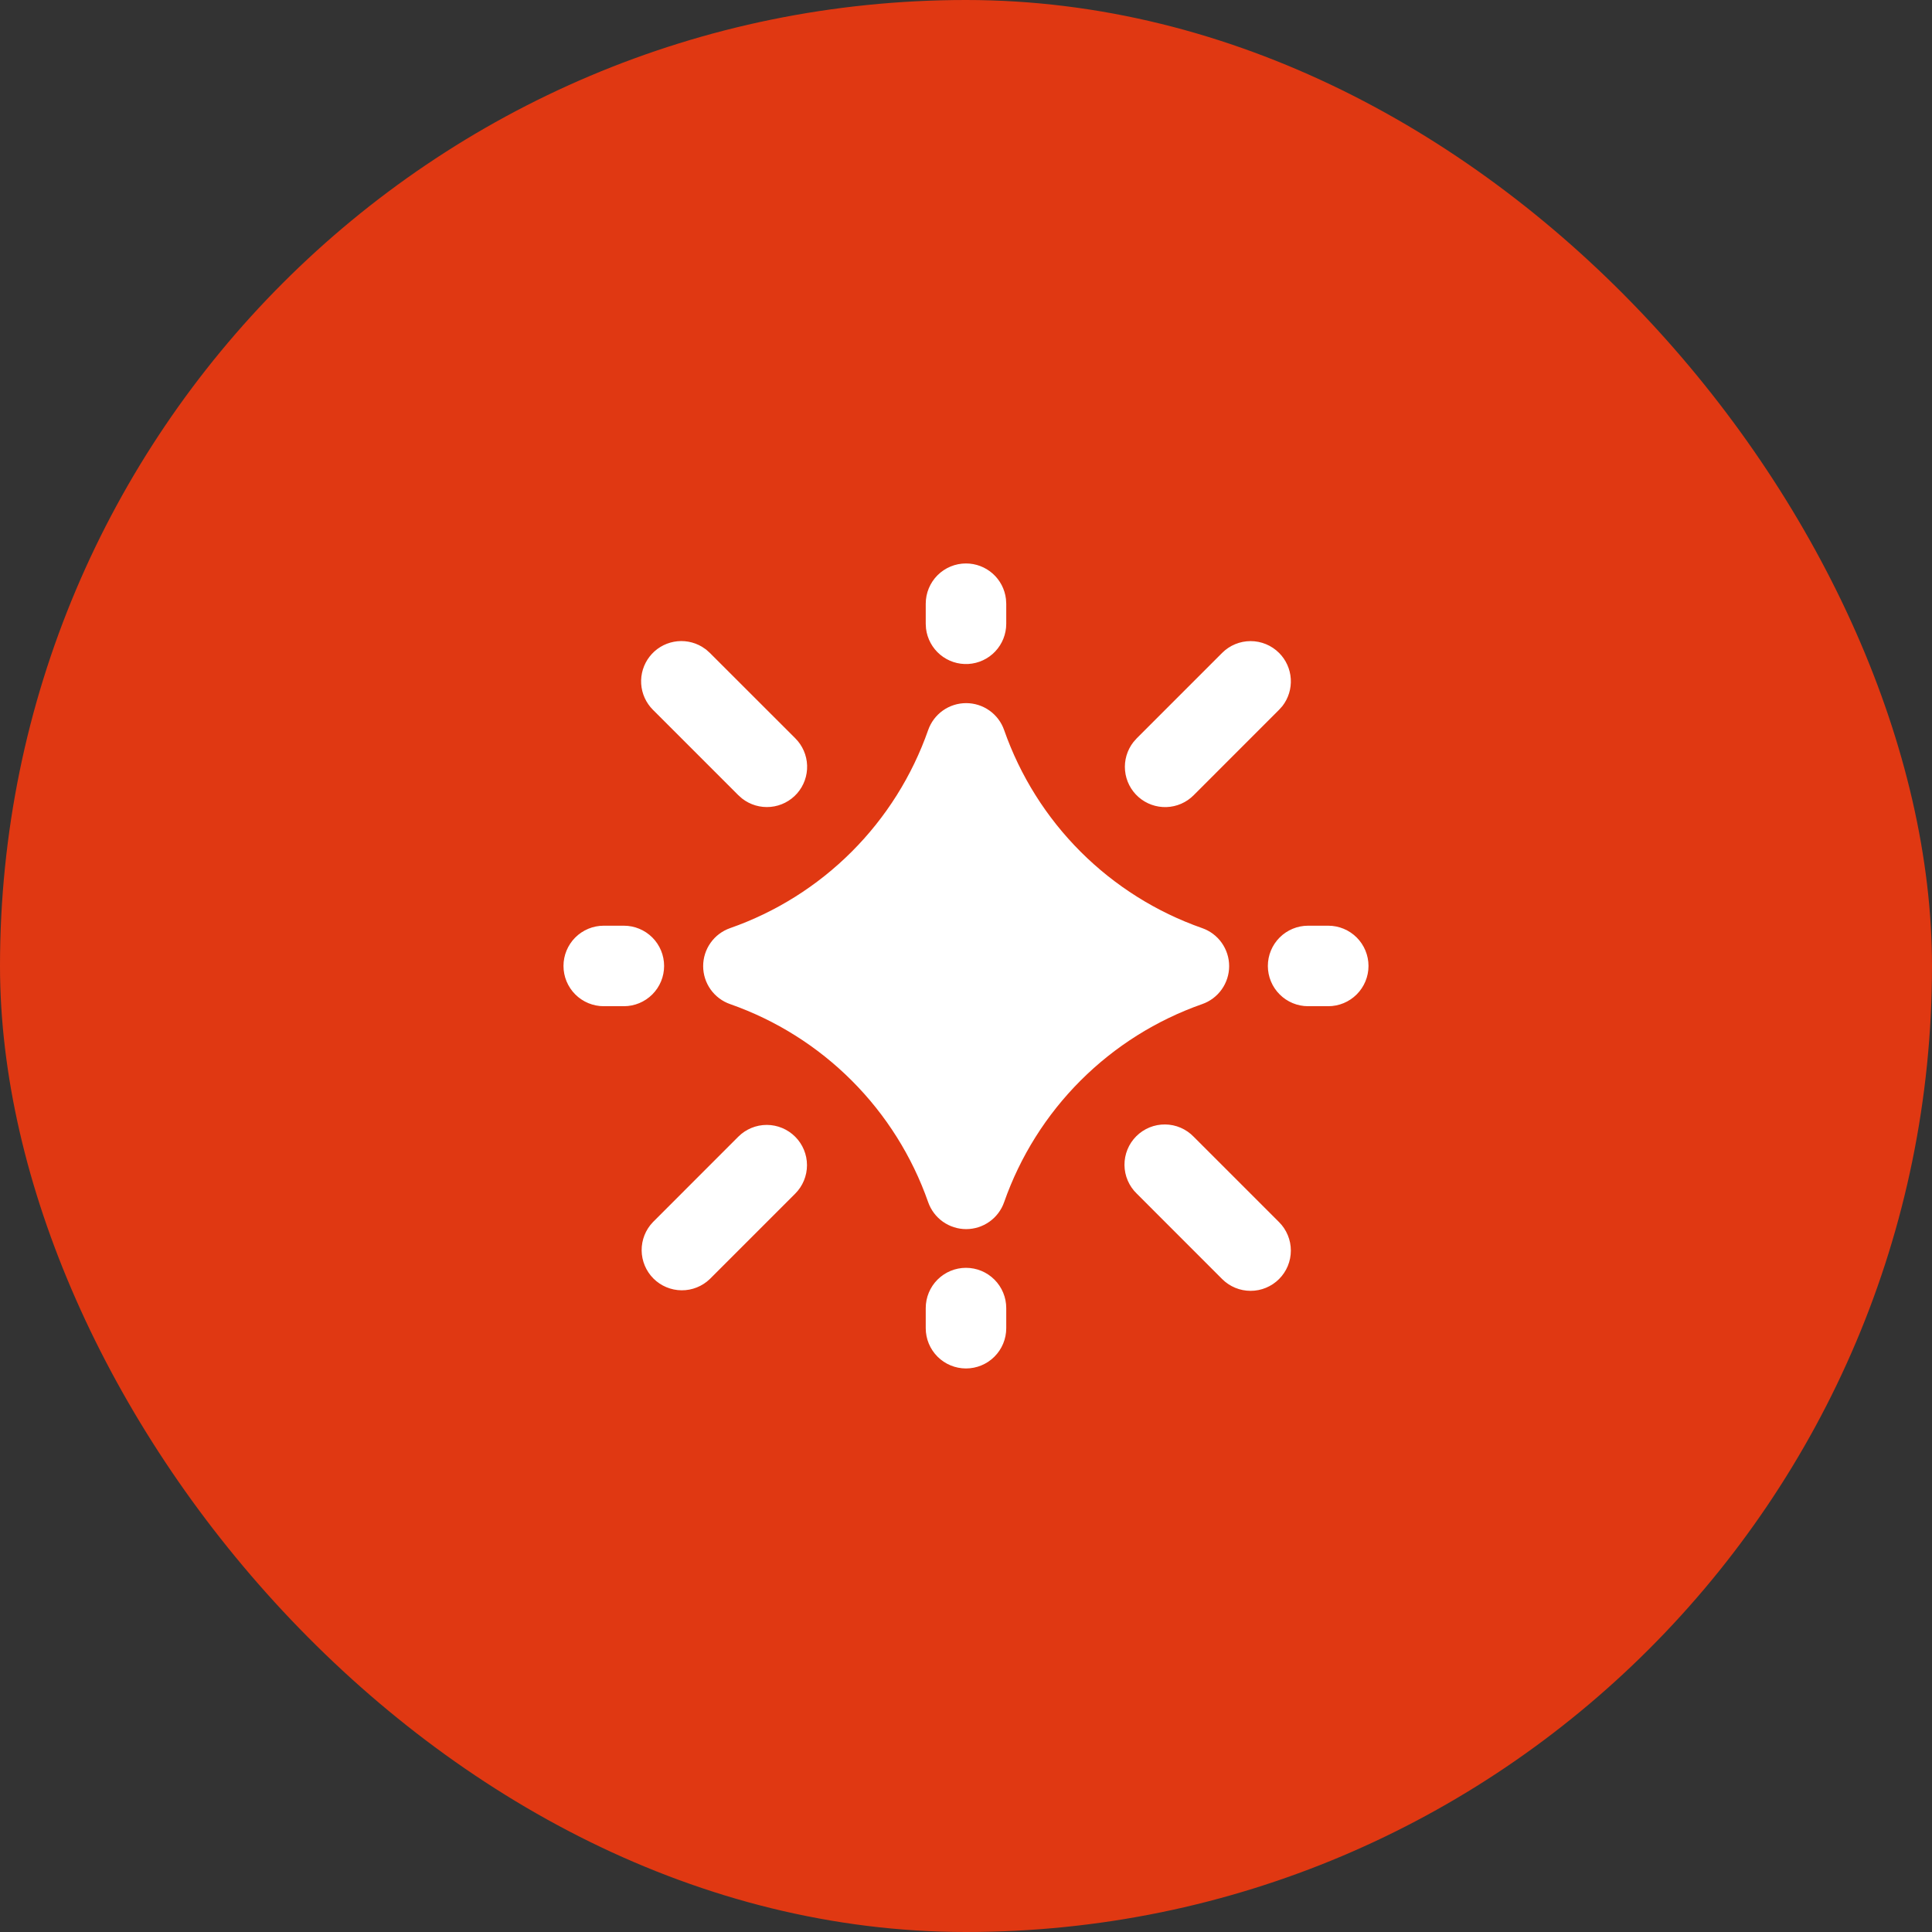
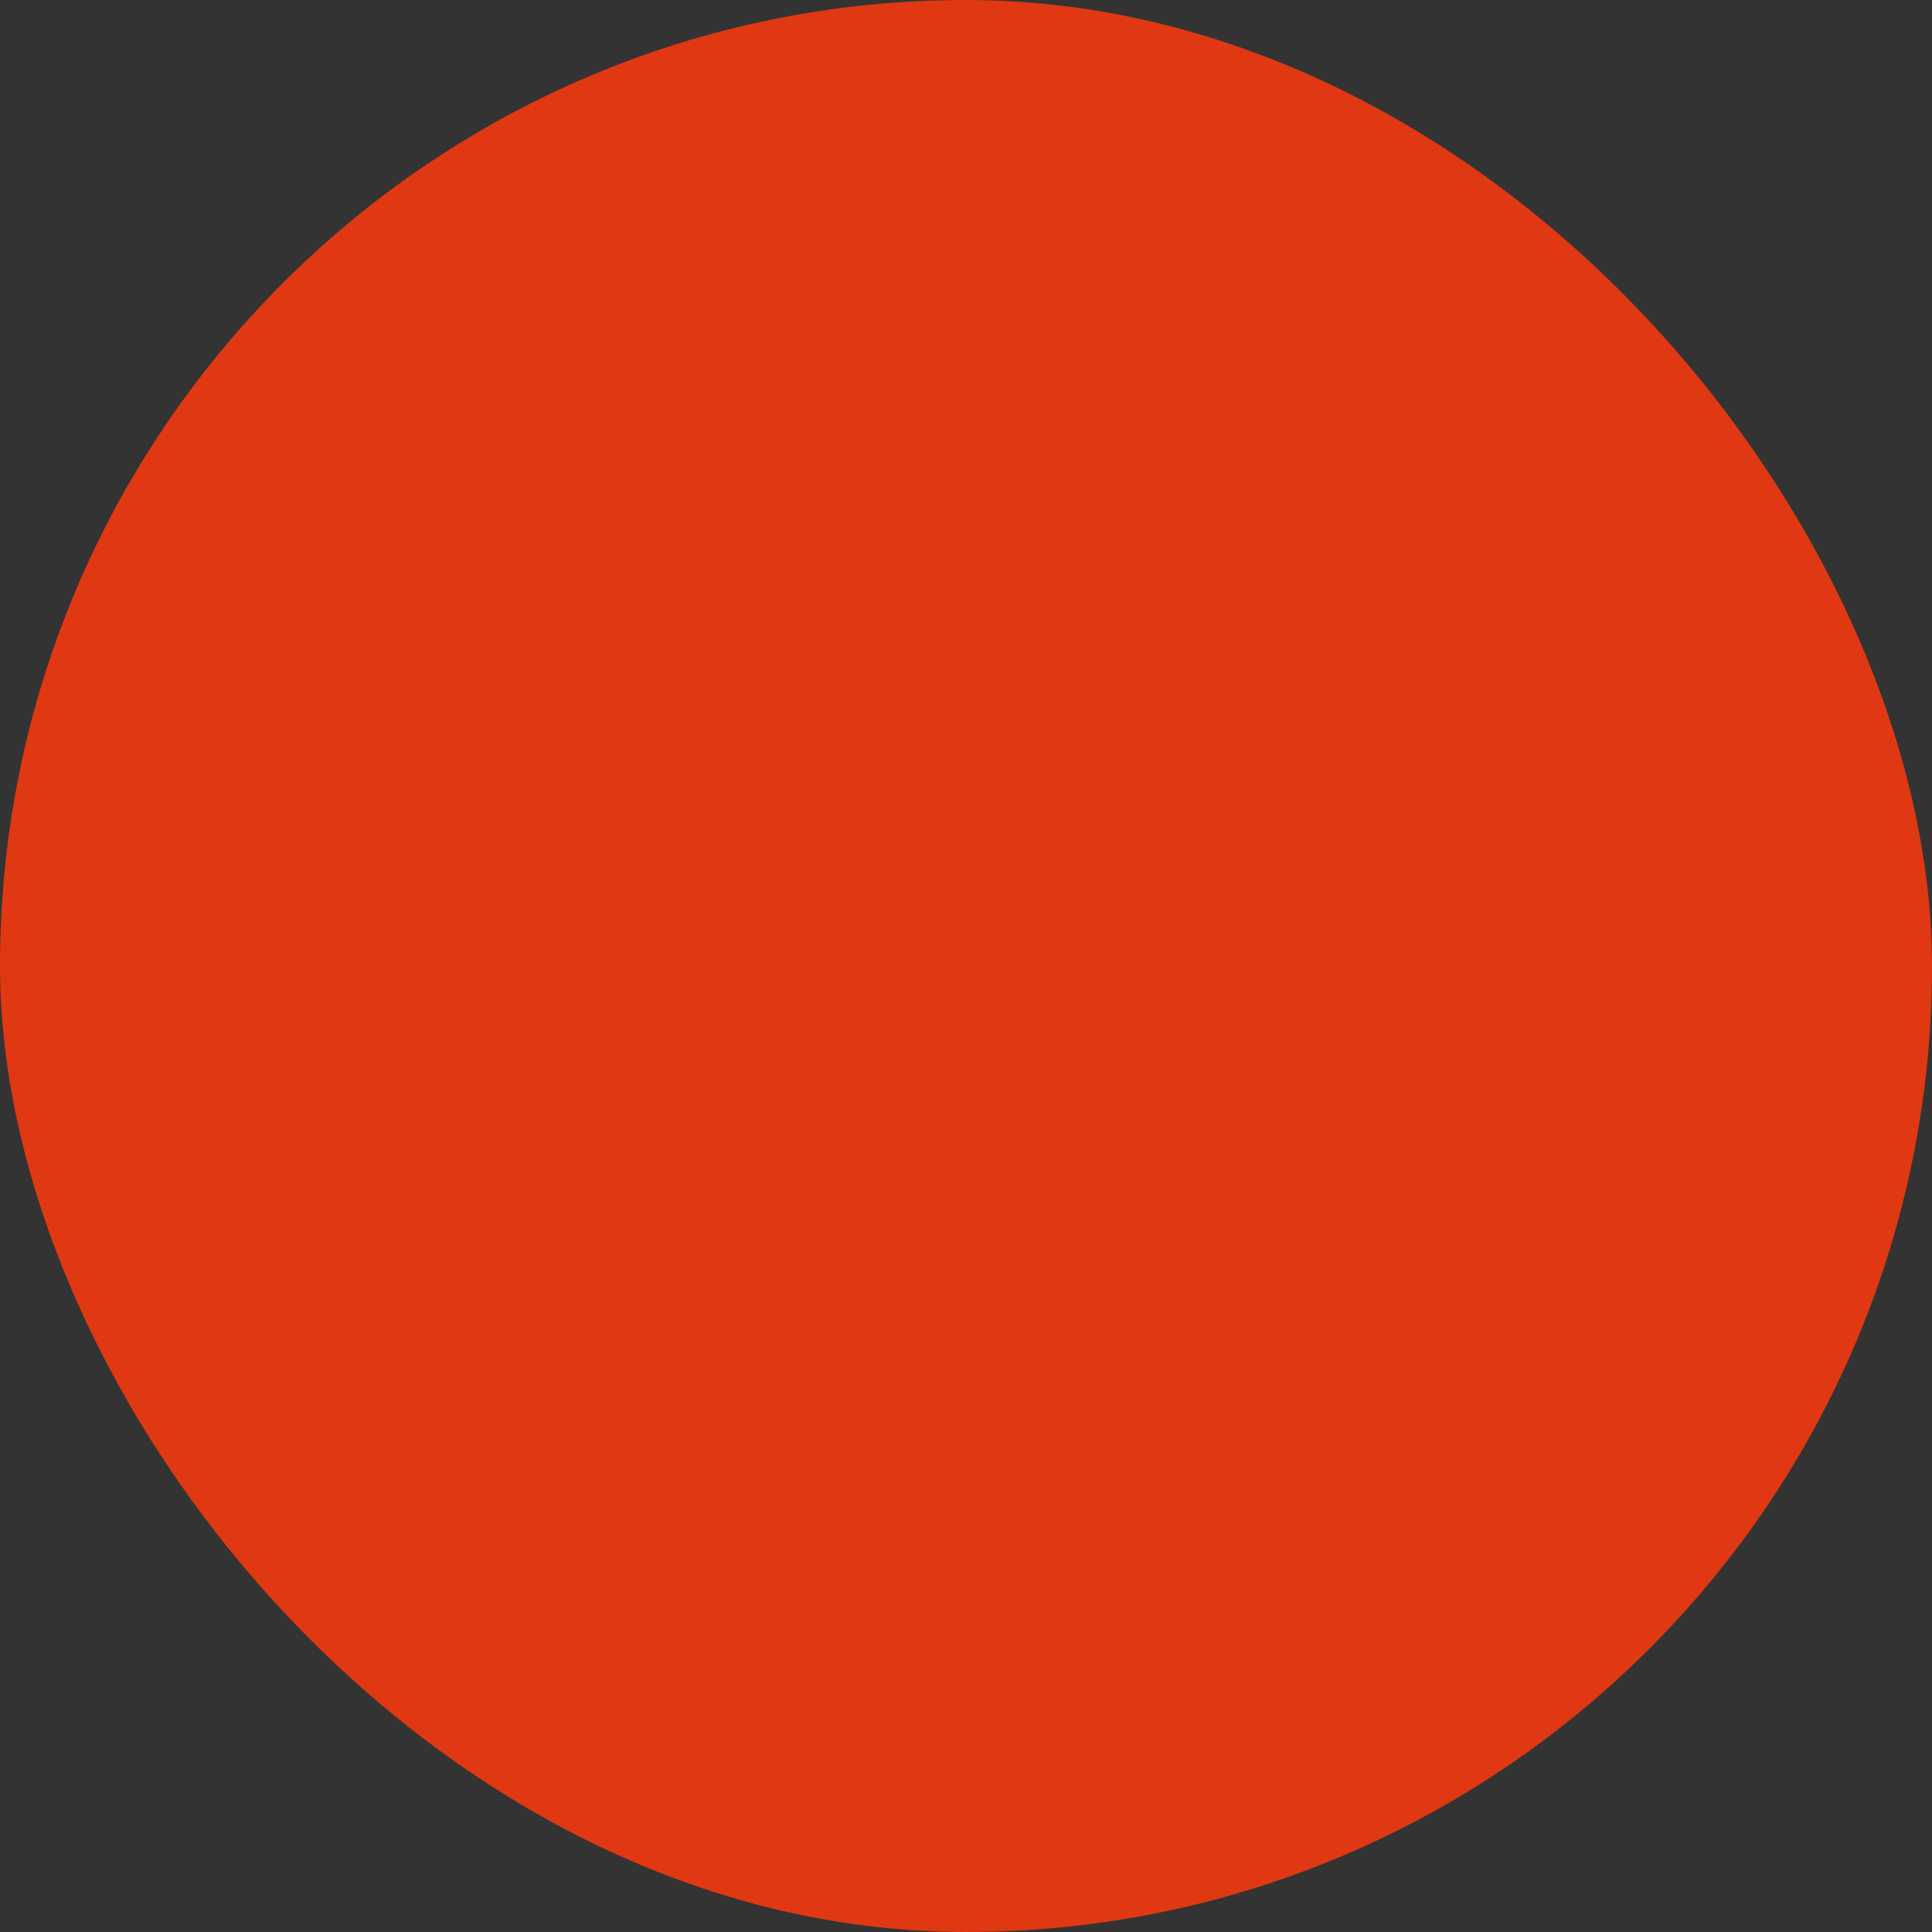
<svg xmlns="http://www.w3.org/2000/svg" width="112" height="112" viewBox="0 0 112 112" fill="none">
  <rect x="0" y="0" width="112" height="112" fill="#333333" stroke="none" />
  <rect width="112" height="112" rx="56" fill="#E03812" />
  <g clip-path="url(#clip0_2_97)">
    <path d="M55.999 73.497C56.618 73.497 57.212 73.743 57.649 74.181C58.087 74.618 58.333 75.212 58.333 75.831V76.997C58.333 77.616 58.087 78.21 57.649 78.647C57.212 79.085 56.618 79.331 55.999 79.331C55.38 79.331 54.787 79.085 54.349 78.647C53.912 78.21 53.666 77.616 53.666 76.997V75.831C53.666 75.212 53.912 74.618 54.349 74.181C54.787 73.743 55.38 73.497 55.999 73.497ZM69.199 65.898L74.148 70.847C74.365 71.063 74.537 71.321 74.654 71.604C74.772 71.887 74.832 72.19 74.832 72.497C74.832 72.803 74.772 73.107 74.655 73.39C74.538 73.673 74.366 73.93 74.149 74.147C73.933 74.364 73.675 74.536 73.392 74.653C73.109 74.771 72.806 74.831 72.499 74.831C72.193 74.832 71.889 74.771 71.606 74.654C71.323 74.537 71.066 74.365 70.849 74.148L65.9 69.197C65.677 68.982 65.499 68.724 65.377 68.44C65.254 68.155 65.19 67.849 65.187 67.539C65.185 67.229 65.244 66.922 65.361 66.635C65.478 66.348 65.652 66.088 65.871 65.869C66.09 65.65 66.35 65.477 66.637 65.359C66.924 65.242 67.231 65.183 67.541 65.186C67.851 65.188 68.157 65.252 68.442 65.375C68.726 65.497 68.984 65.675 69.199 65.898ZM46.099 65.898C46.536 66.335 46.782 66.929 46.782 67.547C46.782 68.166 46.536 68.76 46.099 69.197L41.152 74.144C40.713 74.569 40.123 74.805 39.511 74.8C38.9 74.795 38.314 74.55 37.881 74.118C37.449 73.685 37.203 73.1 37.197 72.489C37.191 71.877 37.426 71.287 37.851 70.847L42.8 65.895C43.237 65.458 43.831 65.212 44.449 65.212C45.068 65.212 45.661 65.46 46.099 65.898ZM56.009 40.761C56.493 40.761 56.965 40.911 57.359 41.191C57.754 41.471 58.052 41.867 58.211 42.324C59.141 44.977 60.655 47.386 62.642 49.373C64.63 51.36 67.039 52.875 69.691 53.804C70.148 53.964 70.544 54.261 70.824 54.656C71.104 55.051 71.255 55.523 71.255 56.007C71.255 56.491 71.104 56.963 70.824 57.357C70.544 57.752 70.148 58.05 69.691 58.209C67.039 59.139 64.63 60.653 62.642 62.641C60.655 64.628 59.141 67.037 58.211 69.689C58.052 70.146 57.754 70.542 57.359 70.822C56.965 71.102 56.493 71.253 56.009 71.253C55.525 71.253 55.053 71.102 54.658 70.822C54.264 70.542 53.966 70.146 53.806 69.689C52.877 67.037 51.362 64.628 49.375 62.641C47.388 60.653 44.978 59.139 42.326 58.209C41.869 58.05 41.473 57.752 41.193 57.357C40.913 56.963 40.763 56.491 40.763 56.007C40.763 55.523 40.913 55.051 41.193 54.656C41.473 54.261 41.869 53.964 42.326 53.804C44.978 52.875 47.388 51.361 49.375 49.373C51.362 47.386 52.877 44.977 53.806 42.324C53.966 41.867 54.264 41.471 54.658 41.191C55.053 40.911 55.525 40.761 56.009 40.761ZM76.999 53.664C77.618 53.664 78.212 53.91 78.649 54.347C79.087 54.785 79.333 55.379 79.333 55.997C79.333 56.616 79.087 57.21 78.649 57.647C78.212 58.085 77.618 58.331 76.999 58.331H75.833C75.214 58.331 74.62 58.085 74.183 57.647C73.745 57.21 73.499 56.616 73.499 55.997C73.499 55.379 73.745 54.785 74.183 54.347C74.62 53.91 75.214 53.664 75.833 53.664H76.999ZM36.166 53.664C36.785 53.664 37.378 53.91 37.816 54.347C38.254 54.785 38.499 55.379 38.499 55.997C38.499 56.616 38.254 57.21 37.816 57.647C37.378 58.085 36.785 58.331 36.166 58.331H34.999C34.38 58.331 33.787 58.085 33.349 57.647C32.912 57.21 32.666 56.616 32.666 55.997C32.666 55.379 32.912 54.785 33.349 54.347C33.787 53.91 34.38 53.664 34.999 53.664H36.166ZM74.148 37.849C74.55 38.25 74.792 38.785 74.828 39.352C74.864 39.919 74.692 40.48 74.344 40.929L74.148 41.148L69.201 46.097C68.782 46.52 68.218 46.767 67.623 46.787C67.028 46.807 66.448 46.599 66.001 46.206C65.554 45.812 65.275 45.263 65.22 44.67C65.165 44.077 65.339 43.486 65.706 43.017L65.9 42.798L70.849 37.849C71.286 37.411 71.88 37.166 72.498 37.166C73.117 37.166 73.71 37.411 74.148 37.849ZM40.931 37.653L41.15 37.849L46.099 42.795C46.522 43.214 46.769 43.779 46.789 44.374C46.809 44.969 46.601 45.549 46.208 45.996C45.814 46.442 45.265 46.722 44.672 46.776C44.079 46.831 43.488 46.658 43.019 46.291L42.8 46.097L37.851 41.148C37.448 40.746 37.206 40.211 37.17 39.643C37.135 39.075 37.308 38.514 37.657 38.065C38.006 37.615 38.507 37.309 39.066 37.204C39.625 37.098 40.204 37.201 40.693 37.492L40.931 37.653ZM55.999 32.664C56.571 32.664 57.123 32.874 57.55 33.254C57.977 33.633 58.249 34.157 58.316 34.724L58.333 34.997V36.164C58.332 36.759 58.104 37.331 57.696 37.763C57.288 38.196 56.73 38.456 56.136 38.491C55.542 38.526 54.958 38.333 54.502 37.951C54.046 37.569 53.753 37.028 53.682 36.437L53.666 36.164V34.997C53.666 34.379 53.912 33.785 54.349 33.347C54.787 32.91 55.38 32.664 55.999 32.664Z" fill="white" />
  </g>
  <defs>
    <clipPath id="clip0_2_97">
-       <rect width="56" height="56" fill="white" transform="translate(28 28)" />
-     </clipPath>
+       </clipPath>
  </defs>
</svg>